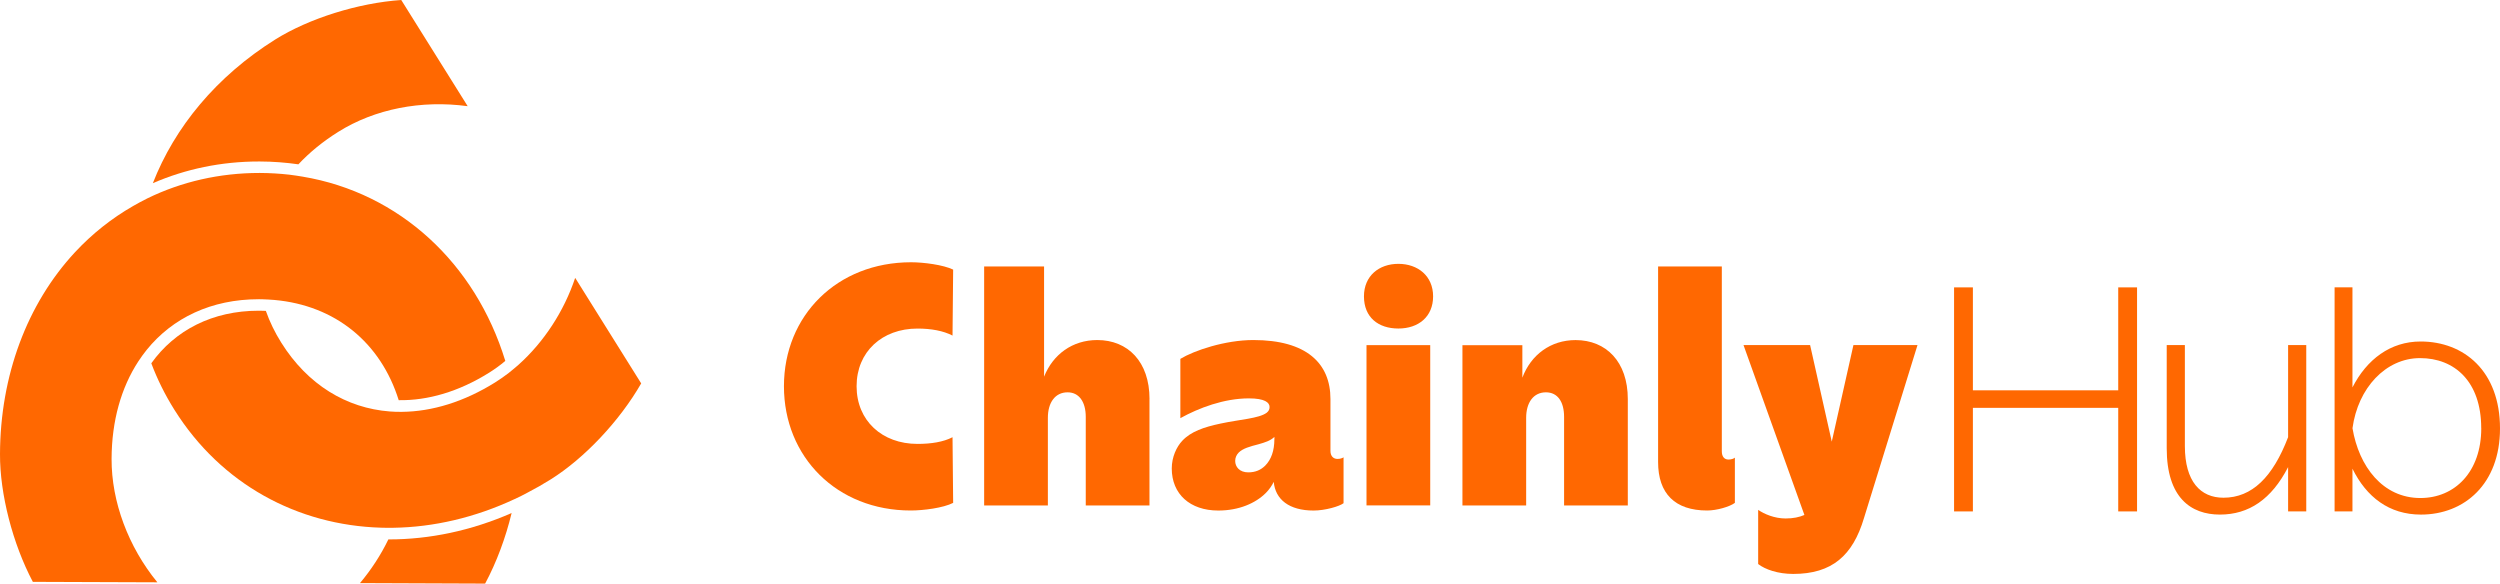
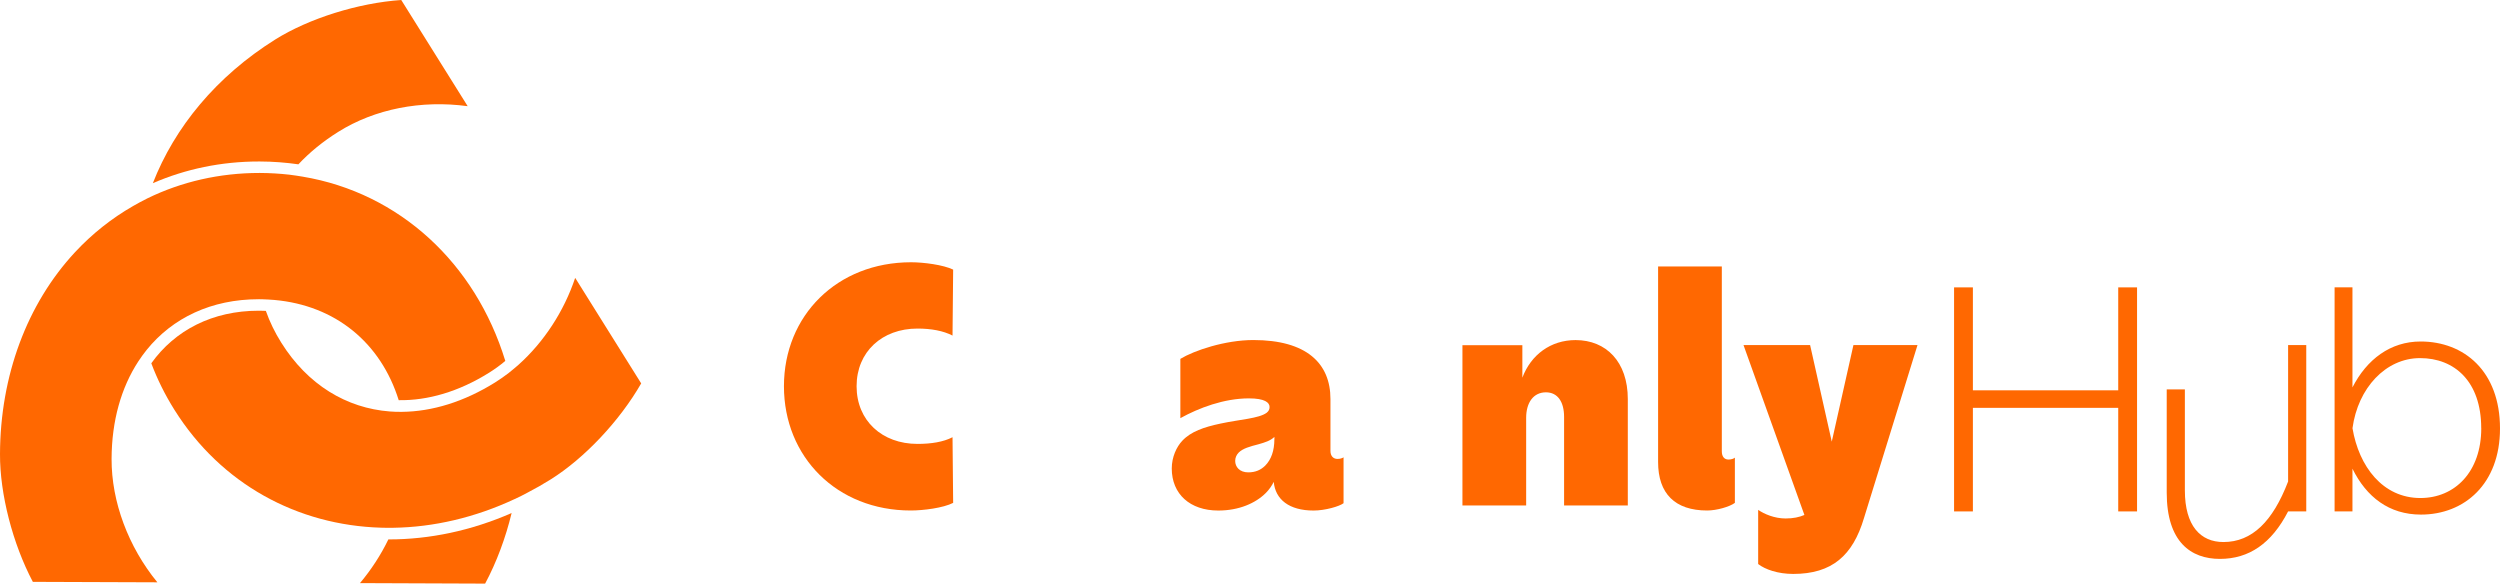
<svg xmlns="http://www.w3.org/2000/svg" id="Layer_2" data-name="Layer 2" viewBox="0 0 599.12 139.86">
  <defs>
    <style>      .cls-1 {        fill: #ff6801;      }    </style>
  </defs>
  <g id="Layer_1-2" data-name="Layer 1">
    <g>
      <g>
        <g>
          <path class="cls-1" d="M93.21,129.27h-.14c-1.79,3.7-4.08,7.23-6.8,10.47l29.99.12c2.73-5.08,4.93-11.01,6.35-16.91-9.71,4.25-19.71,6.32-29.4,6.32Z" />
          <path class="cls-1" d="M121.1,86.49c-1.24,1.05-2.55,1.99-3.89,2.83-7.27,4.55-14.71,6.7-21.66,6.58-4.3-13.75-15.15-22.72-29.83-24.02-.48-.04-.97-.08-1.45-.1-.47-.03-.94-.06-1.42-.06-.22-.01-.46-.01-.69-.01h-.17c-11.31,0-20.64,4.46-26.85,12.15-.36.44-.7.9-1.03,1.35-.34.46-.66.92-.97,1.41-4.08,6.25-6.37,14.2-6.4,23.36-.04,10.24,4.01,21.08,10.97,29.57l-29.84-.11C3.04,130.3-.04,118.38,0,108.82c.07-18.79,6.46-35.97,17.96-48.36,4.13-4.44,8.82-8.15,13.93-11.08.54-.32,1.08-.62,1.63-.91.59-.32,1.2-.63,1.82-.94,8.17-3.99,17.29-6.08,26.83-6.08h.11c2.39.01,4.75.15,7.05.41.54.07,1.08.14,1.61.22.52.07,1.05.15,1.57.25,23.27,3.9,41.44,20.8,48.58,44.15Z" />
        </g>
        <g>
          <path class="cls-1" d="M96.16,0c-10.32.72-22.06,4.39-30.17,9.45-14.15,8.86-24.13,21.04-29.36,34.45,7.85-3.41,16.44-5.2,25.4-5.2h.26c3.15.01,6.22.25,9.22.68,2.68-2.87,5.89-5.49,9.57-7.79,8.75-5.48,19.88-7.66,31-6.14L96.16,0Z" />
          <path class="cls-1" d="M153.66,91.88c-5.15,8.97-13.58,17.93-21.67,23-1.85,1.16-3.71,2.22-5.59,3.19-.51.28-1.02.54-1.53.8-.51.25-1.03.5-1.54.73-9.56,4.47-19.44,6.73-29.03,6.88-.5.01-.99.01-1.5.01s-.99-.01-1.49-.03c-19.95-.59-38.31-10.37-49.53-28.28-2.26-3.61-4.1-7.33-5.52-11.12,5.68-7.95,14.69-12.6,25.74-12.6h.15c.52,0,1.05.01,1.56.04.92,2.61,2.15,5.16,3.7,7.62,6.32,10.09,15.62,15.7,26.03,16.49.47.04.95.07,1.45.08.47.01.95.01,1.43.01,7.22-.07,14.87-2.39,22.35-7.06,1.1-.69,2.19-1.45,3.24-2.26.4-.32.8-.63,1.2-.98.39-.32.77-.63,1.15-.98,6.07-5.44,10.89-12.78,13.58-20.83l15.82,25.29Z" />
        </g>
      </g>
      <g>
        <g>
          <path class="cls-1" d="M228.43,120.51c-2.37,1.22-7.18,1.83-10.16,1.83-17.72,0-30.4-12.83-30.4-29.78s12.75-29.71,30.47-29.71c2.98,0,7.71.61,10.08,1.76l-.15,15.81c-2.21-1.15-5.12-1.68-8.4-1.68-8.48,0-14.59,5.57-14.59,13.82s6.11,13.82,14.59,13.82c3.28,0,6.19-.46,8.4-1.6l.15,15.73Z" />
-           <path class="cls-1" d="M275.47,95.62v25.51h-15.27v-21.23c0-3.59-1.6-5.88-4.35-5.88-2.98,0-4.73,2.44-4.73,6.11v21h-15.27v-57.28h14.36v26.42c2.14-5.35,6.8-8.78,12.75-8.78,7.33,0,12.52,5.19,12.52,14.13Z" />
          <path class="cls-1" d="M321.98,109.59v11c-.99.76-4.43,1.76-7.18,1.76-5.88,0-9.17-2.67-9.55-6.87-.46.92-1.07,1.83-1.91,2.67-2.44,2.44-6.42,4.2-11.38,4.2-6.8,0-11.15-3.97-11.15-10.08,0-2.75,1.15-5.19,2.52-6.64,2.06-2.21,5.19-3.28,9.16-4.12,4.58-.99,9.24-1.22,11.07-2.6.46-.38.69-.76.69-1.38,0-1.07-1.15-2.06-4.96-2.06-5.96,0-11.99,2.29-16.42,4.74v-14.21c3.28-1.99,10.69-4.51,17.49-4.51,12.75,0,18.48,5.58,18.48,14.13v12.45c0,1.22.69,1.91,1.68,1.91.76,0,1.22-.23,1.45-.38ZM305.41,105.24v-.53c-.99.92-2.21,1.3-3.82,1.76-2.06.53-3.74.99-4.74,1.99-.46.46-.84,1.15-.84,1.99,0,1.45,1.07,2.75,3.13,2.75,1.76,0,3.05-.61,4.05-1.6,1.45-1.45,2.21-3.59,2.21-6.34Z" />
-           <path class="cls-1" d="M326.87,71.02c0-4.89,3.59-7.79,8.25-7.79s8.32,2.9,8.32,7.79-3.51,7.71-8.32,7.71-8.25-2.67-8.25-7.71ZM327.48,82.71h15.27v38.41h-15.27v-38.41Z" />
          <path class="cls-1" d="M390.1,95.62v25.51h-15.27v-21.23c0-3.59-1.53-5.88-4.35-5.88-2.98,0-4.74,2.44-4.74,6.11v21h-15.27v-38.41h14.36v7.79c2.06-5.5,6.8-9.01,12.75-9.01,7.33,0,12.52,5.19,12.52,14.13Z" />
          <path class="cls-1" d="M397.36,110.74v-46.89h15.27v44.29c0,1.3.61,1.99,1.6,1.99.69,0,1.3-.23,1.53-.46v10.84c-1.22.92-4.35,1.83-6.64,1.83-7.71,0-11.76-4.05-11.76-11.61Z" />
          <path class="cls-1" d="M459.52,82.71l-12.83,41.47c-2.67,8.94-7.64,13.36-16.95,13.36-3.67,0-6.72-1.07-8.4-2.37v-12.98c1.45.99,3.89,2.06,6.57,2.06,1.83,0,3.28-.31,4.51-.84l-14.59-40.71h15.96l5.19,23.14,5.19-23.14h15.35Z" />
        </g>
        <g>
          <path class="cls-1" d="M507.63,68.87h4.51v53.69h-4.51v-24.82h-34.83v24.82h-4.51v-53.69h4.51v24.67h34.83v-24.67Z" />
-           <path class="cls-1" d="M548.34,82.69h4.35v39.87h-4.35v-10.62c-3.97,7.71-9.39,11.38-16.34,11.38s-12.75-4.05-12.75-15.88v-24.74h4.35v24.21c0,8.48,3.74,12.37,9.24,12.37,6.87,0,11.84-4.96,15.5-14.51v-22.07Z" />
+           <path class="cls-1" d="M548.34,82.69h4.35v39.87h-4.35c-3.97,7.71-9.39,11.38-16.34,11.38s-12.75-4.05-12.75-15.88v-24.74h4.35v24.21c0,8.48,3.74,12.37,9.24,12.37,6.87,0,11.84-4.96,15.5-14.51v-22.07Z" />
          <path class="cls-1" d="M599.12,102.7c0,13.29-8.55,20.62-18.94,20.62-7.64,0-13.06-4.2-16.42-11v10.23h-4.28v-53.69h4.28v23.98c3.44-6.72,9.09-11,16.34-11,10.39,0,19.02,7.1,19.02,20.85ZM594.62,102.62c0-11.23-6.42-16.8-14.66-16.8s-14.89,7.18-16.19,16.8c1.53,9.16,7.25,16.73,16.27,16.73,8.25,0,14.59-6.26,14.59-16.73Z" />
        </g>
      </g>
    </g>
  </g>
</svg>